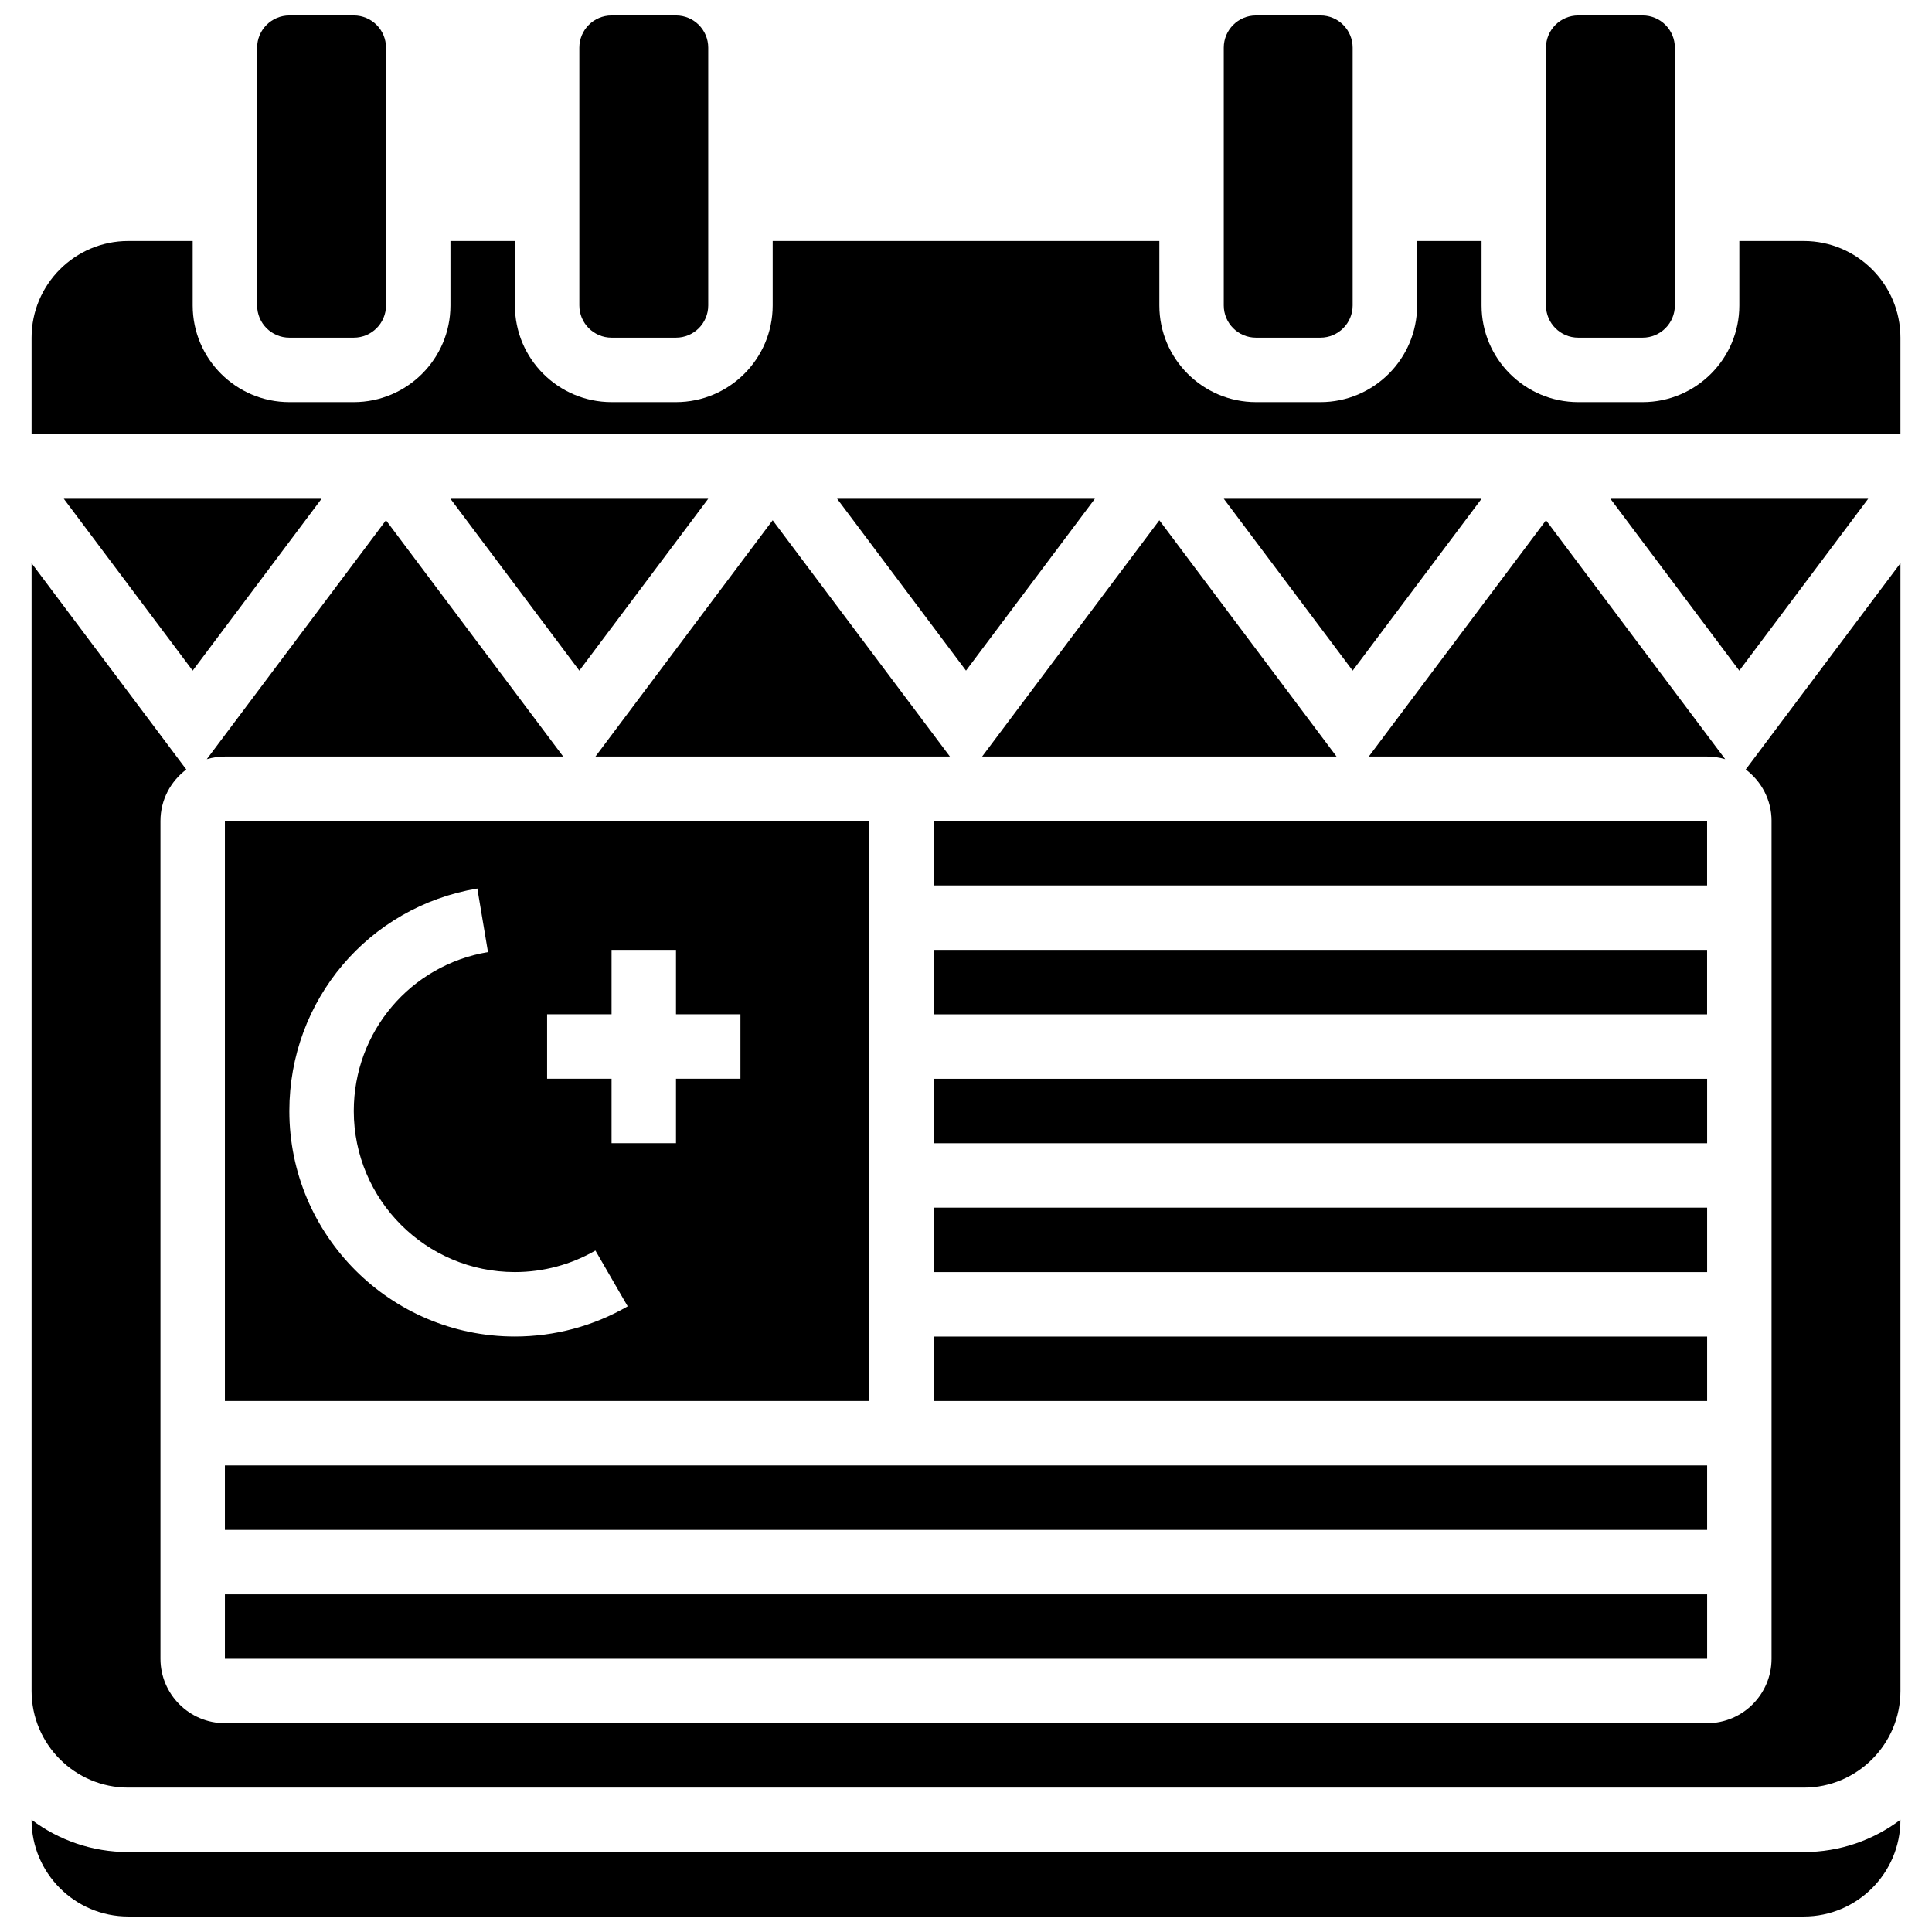
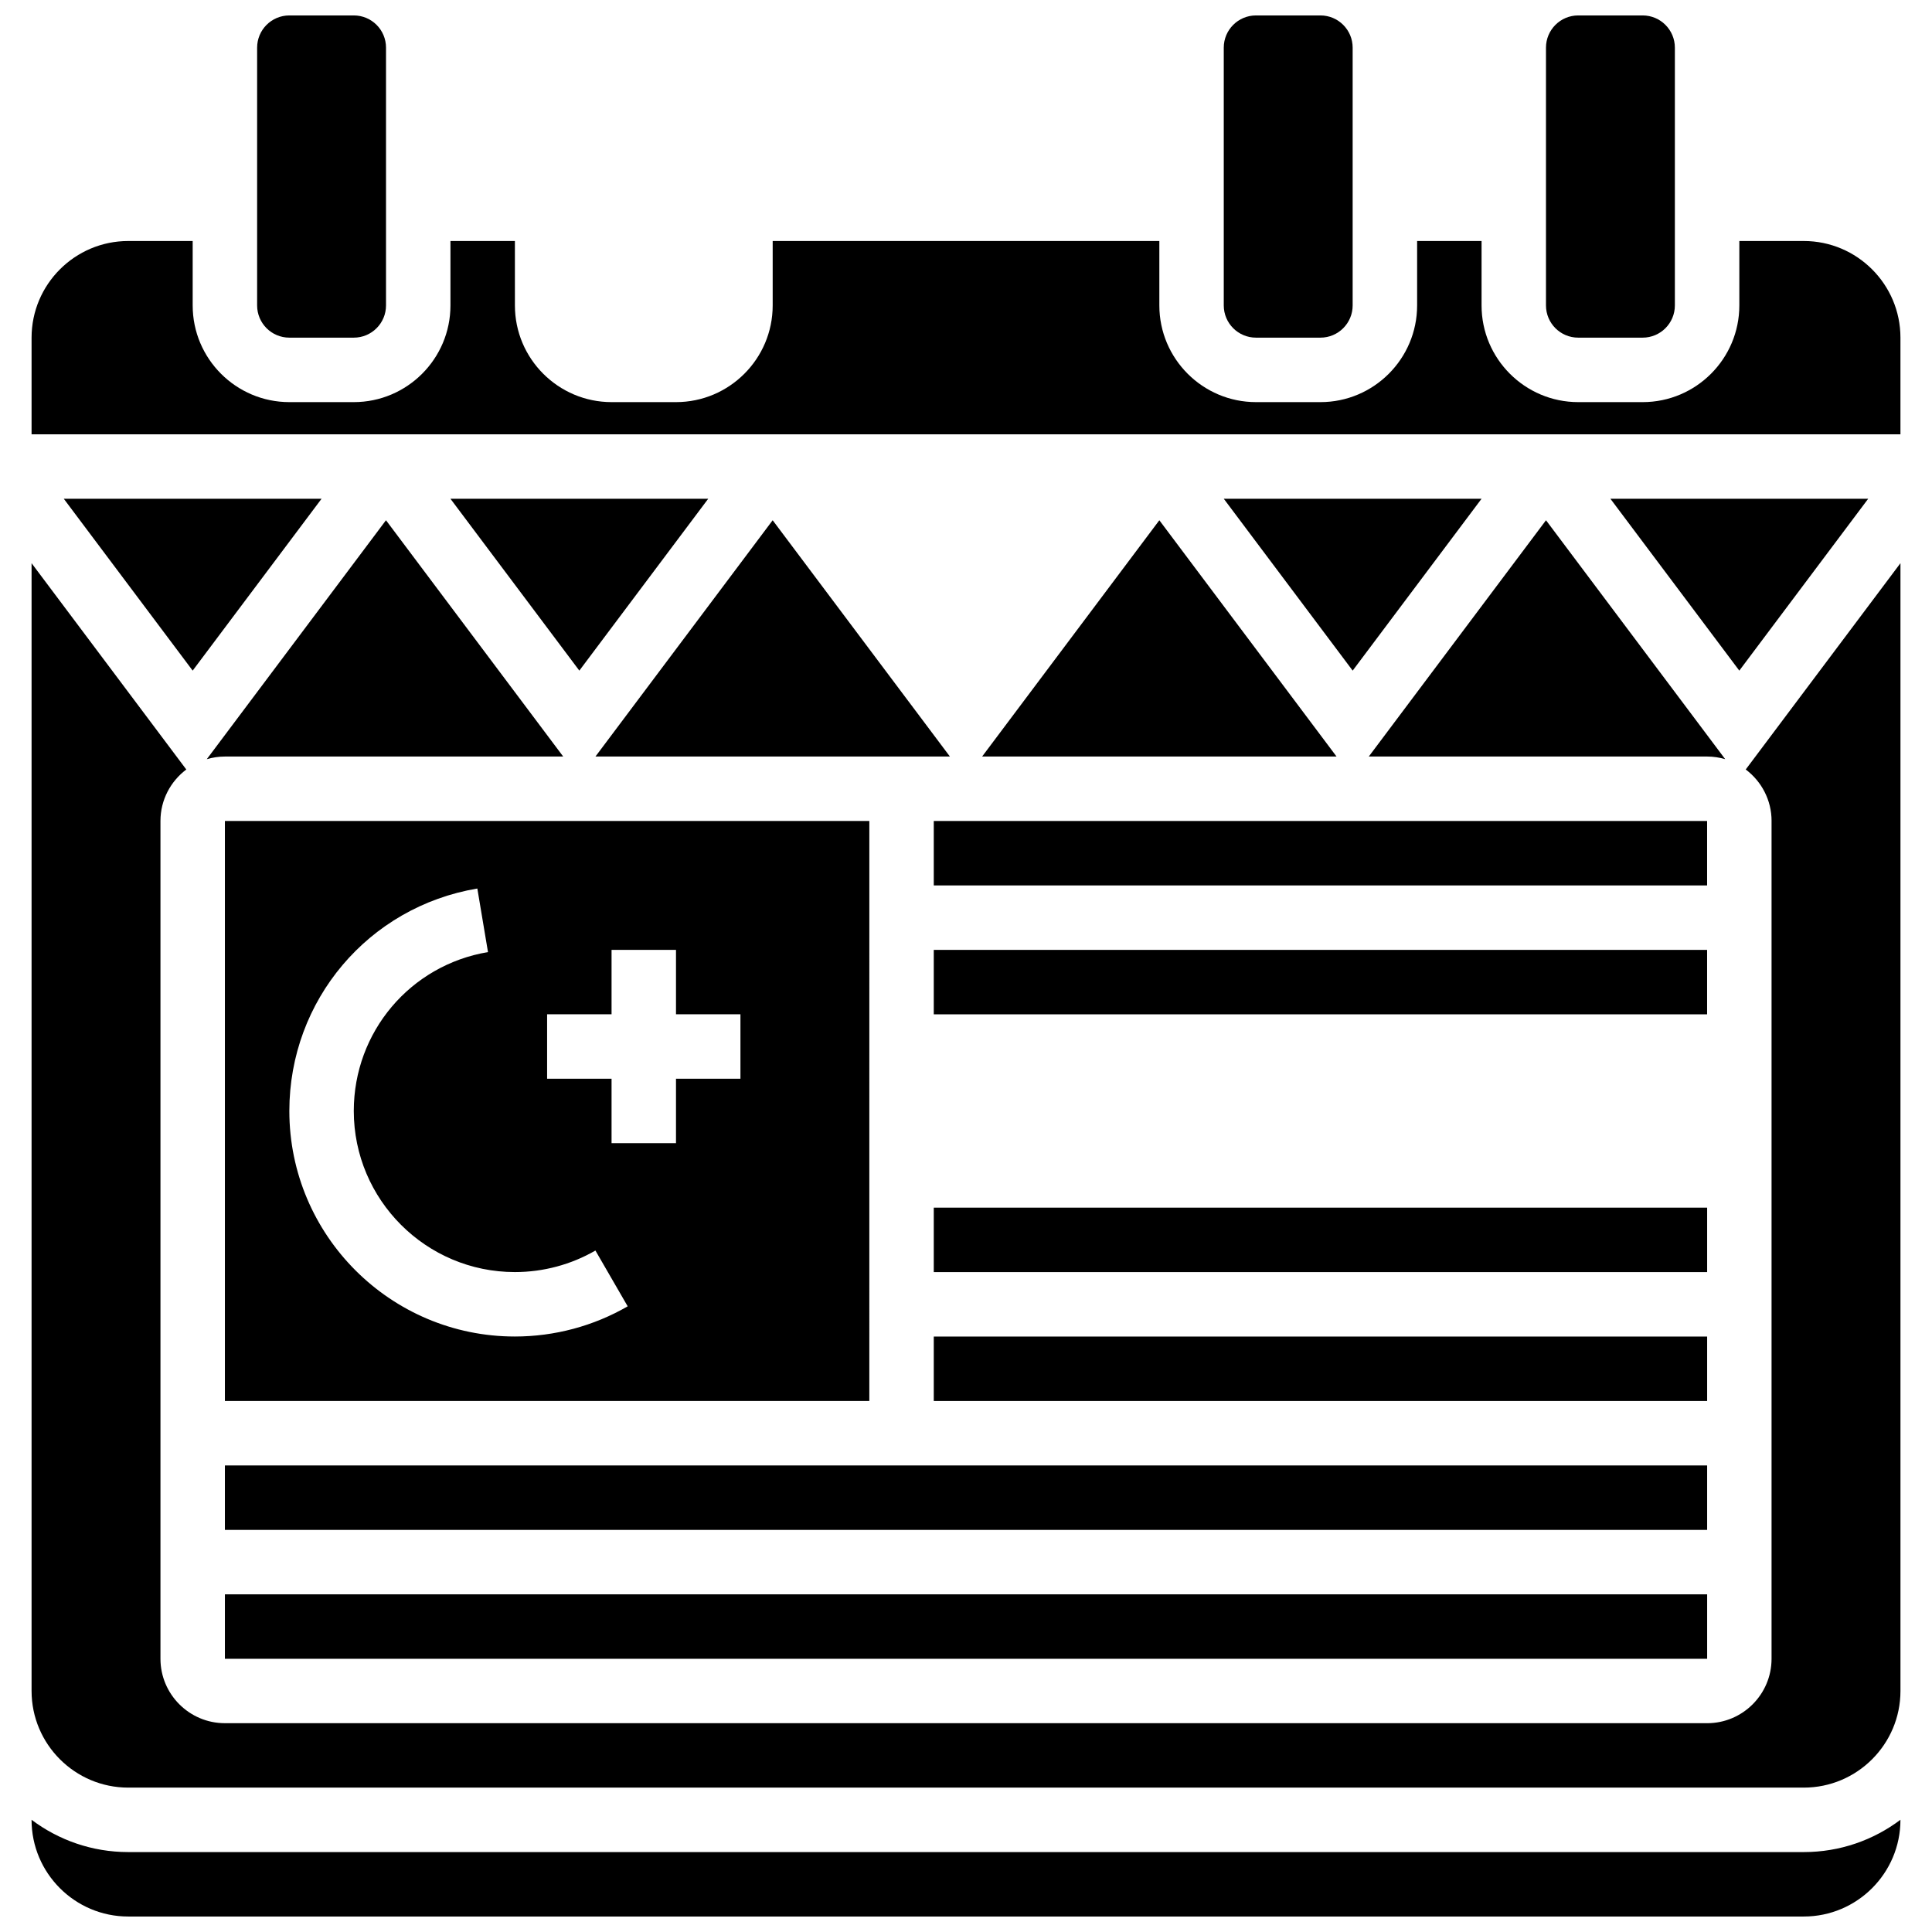
<svg xmlns="http://www.w3.org/2000/svg" width="800px" height="800px" version="1.1" viewBox="144 144 512 512">
  <defs>
    <clipPath id="e">
      <path d="m297 148.09h35v85.906h-35z" />
    </clipPath>
    <clipPath id="d">
      <path d="m212 148.09h35v85.906h-35z" />
    </clipPath>
    <clipPath id="c">
      <path d="m468 148.09h35v85.906h-35z" />
    </clipPath>
    <clipPath id="b">
      <path d="m553 148.09h35v85.906h-35z" />
    </clipPath>
    <clipPath id="a">
      <path d="m152 626h496v25.902h-496z" />
    </clipPath>
  </defs>
  <g clip-path="url(#e)">
-     <path d="m306.07 233.48h17.078c4.715 0 8.539-3.824 8.539-8.539v-68.312c0-4.715-3.824-8.539-8.539-8.539h-17.078c-4.715 0-8.539 3.824-8.539 8.539v68.312c0 4.715 3.824 8.539 8.539 8.539z" />
-   </g>
+     </g>
  <g clip-path="url(#d)">
    <path d="m220.68 233.48h17.078c4.715 0 8.539-3.824 8.539-8.539v-68.312c0-4.715-3.824-8.539-8.539-8.539h-17.078c-4.715 0-8.539 3.824-8.539 8.539v68.312c0 4.715 3.824 8.539 8.539 8.539z" />
  </g>
  <g clip-path="url(#c)">
    <path d="m476.85 233.48h17.078c4.715 0 8.539-3.824 8.539-8.539v-68.312c0-4.715-3.824-8.539-8.539-8.539h-17.078c-4.715 0-8.539 3.824-8.539 8.539v68.312c0 4.715 3.824 8.539 8.539 8.539z" />
  </g>
  <g clip-path="url(#b)">
    <path d="m562.24 233.48h17.078c4.715 0 8.539-3.824 8.539-8.539v-68.312c0-4.715-3.824-8.539-8.539-8.539h-17.078c-4.715 0-8.539 3.824-8.539 8.539v68.312c0 4.715 3.824 8.539 8.539 8.539z" />
  </g>
  <path d="m391.46 464.04h204.95v17.078h-204.95z" />
  <path d="m391.46 361.57h204.94v17.078h-204.94z" />
-   <path d="m391.46 429.89h204.95v17.078h-204.95z" />
  <path d="m203.6 361.57v153.7h170.78l0.004-153.7zm76.852 136.62c-32.957 0-59.773-26.812-59.773-59.773 0-29.312 20.953-54.105 49.82-58.949l2.824 16.844c-20.605 3.457-35.566 21.164-35.566 42.105 0 23.543 19.152 42.695 42.695 42.695 7.508 0 14.887-1.973 21.34-5.707l8.551 14.785c-9.047 5.231-19.383 8-29.891 8zm59.773-68.312h-17.078v17.078h-17.078v-17.078h-17.078v-17.078h17.078v-17.078h17.078v17.078h17.078z" />
  <path d="m391.46 395.73h204.94v17.078h-204.94z" />
  <path d="m203.6 532.36h392.81v17.078h-392.81z" />
  <path d="m506.74 344.49h89.66c1.664 0 3.269 0.25 4.793 0.695l-47.488-63.312z" />
  <path d="m613.48 361.57v222.02c0 9.418-7.66 17.078-17.078 17.078l-392.8-0.004c-9.418 0-17.078-7.66-17.078-17.078v-222.02c0-5.578 2.699-10.523 6.848-13.641l-41.004-54.676v298.87c0 14.125 11.492 25.617 25.617 25.617h444.04c14.125 0 25.617-11.492 25.617-25.617v-298.87l-41.004 54.672c4.148 3.121 6.848 8.066 6.848 13.645z" />
  <path d="m639.09 276.18h-68.312l34.156 45.543z" />
  <g clip-path="url(#a)">
    <path d="m177.98 634.82c-9.605 0-18.477-3.188-25.617-8.562v0.023c0 14.125 11.492 25.617 25.617 25.617h444.04c14.125 0 25.617-11.492 25.617-25.617v-0.023c-7.141 5.375-16.012 8.562-25.617 8.562z" />
  </g>
  <path d="m391.46 498.2h204.95v17.078h-204.95z" />
  <path d="m198.8 345.19c1.523-0.445 3.129-0.699 4.793-0.699h89.66l-46.965-62.621z" />
  <path d="m195.06 321.72 34.156-45.543h-68.312z" />
  <path d="m301.8 344.49h93.934l-46.969-62.617z" />
  <path d="m622.02 207.87h-17.078v17.078c0 14.125-11.492 25.617-25.617 25.617h-17.078c-14.125 0-25.617-11.492-25.617-25.617v-17.078h-17.078v17.078c0 14.125-11.492 25.617-25.617 25.617h-17.078c-14.125 0-25.617-11.492-25.617-25.617v-17.078h-102.47v17.078c0 14.125-11.492 25.617-25.617 25.617h-17.078c-14.125 0-25.617-11.492-25.617-25.617l-0.004-17.078h-17.078v17.078c0 14.125-11.492 25.617-25.617 25.617h-17.078c-14.125 0-25.617-11.492-25.617-25.617v-17.078h-17.078c-14.125 0-25.617 11.492-25.617 25.617v25.617h495.27v-25.617c0-14.125-11.492-25.617-25.617-25.617z" />
  <path d="m297.53 321.72 34.156-45.543h-68.312z" />
  <path d="m203.6 583.59h392.8 0.012v-17.078h-392.81z" />
  <path d="m502.47 321.72 34.156-45.543h-68.312z" />
  <path d="m404.27 344.49h93.93l-46.965-62.617z" />
-   <path d="m400 321.72 34.156-45.543h-68.312z" />
+   <path d="m400 321.72 34.156-45.543z" />
</svg>